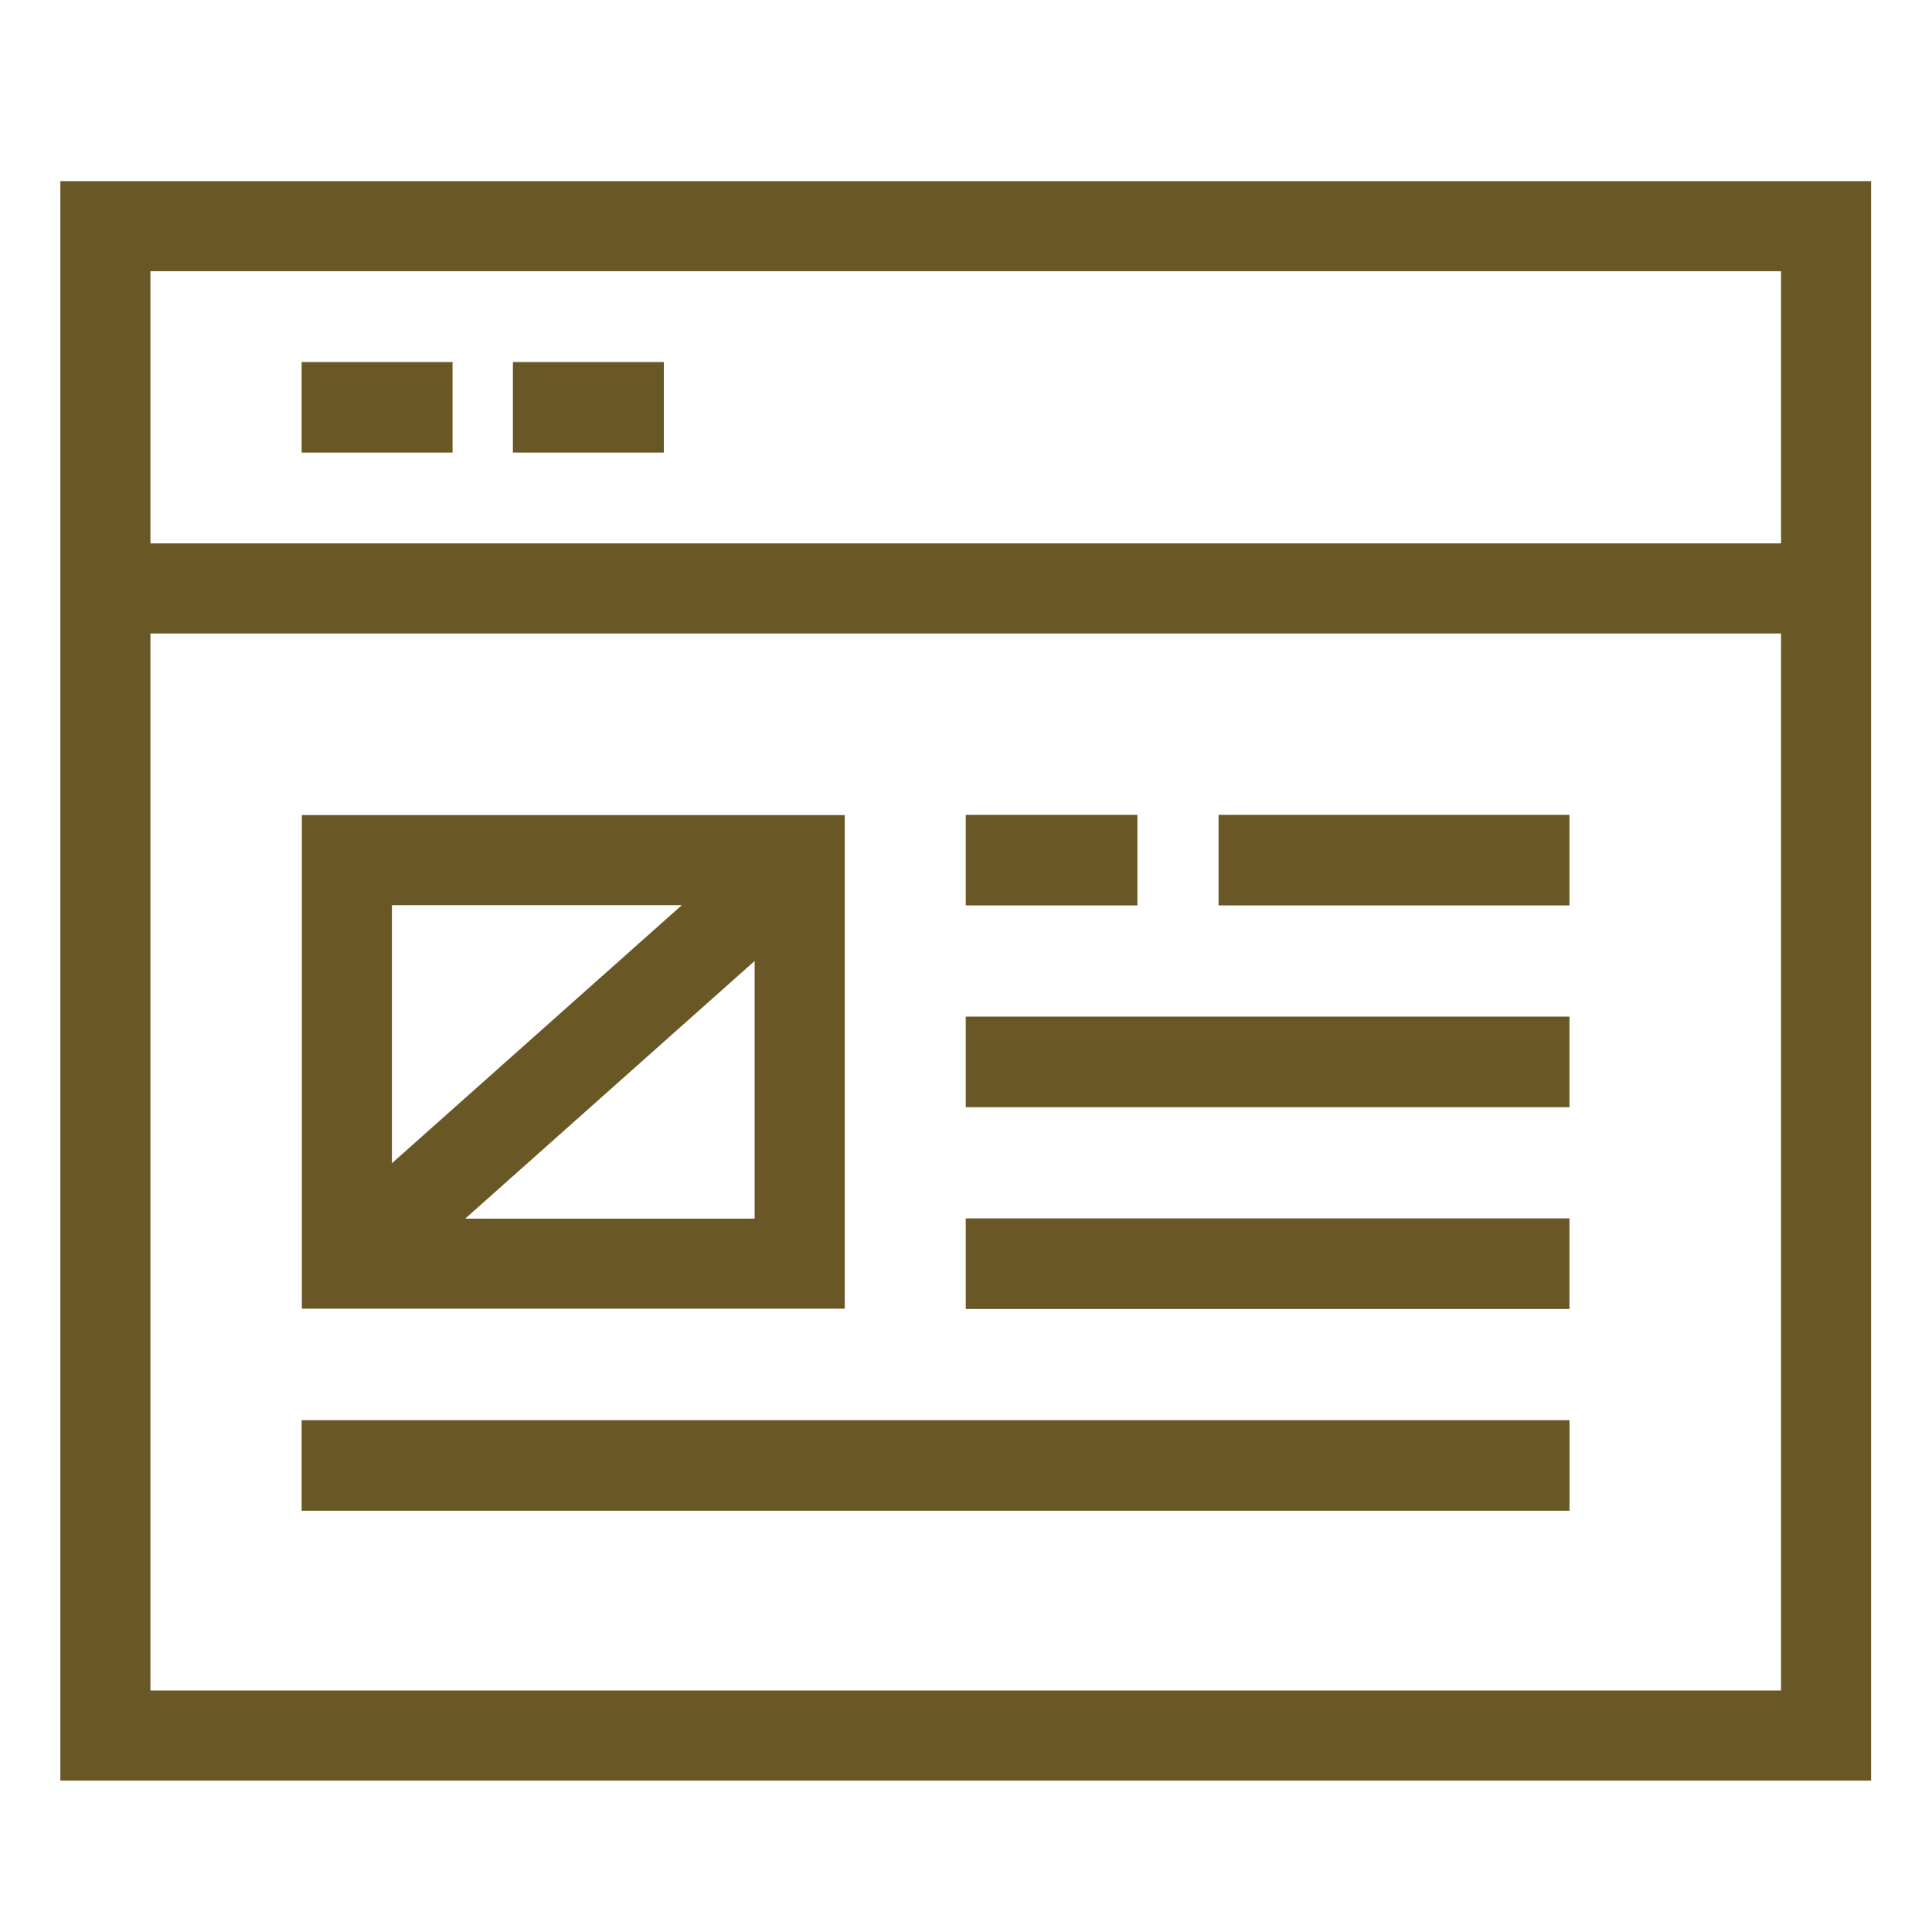
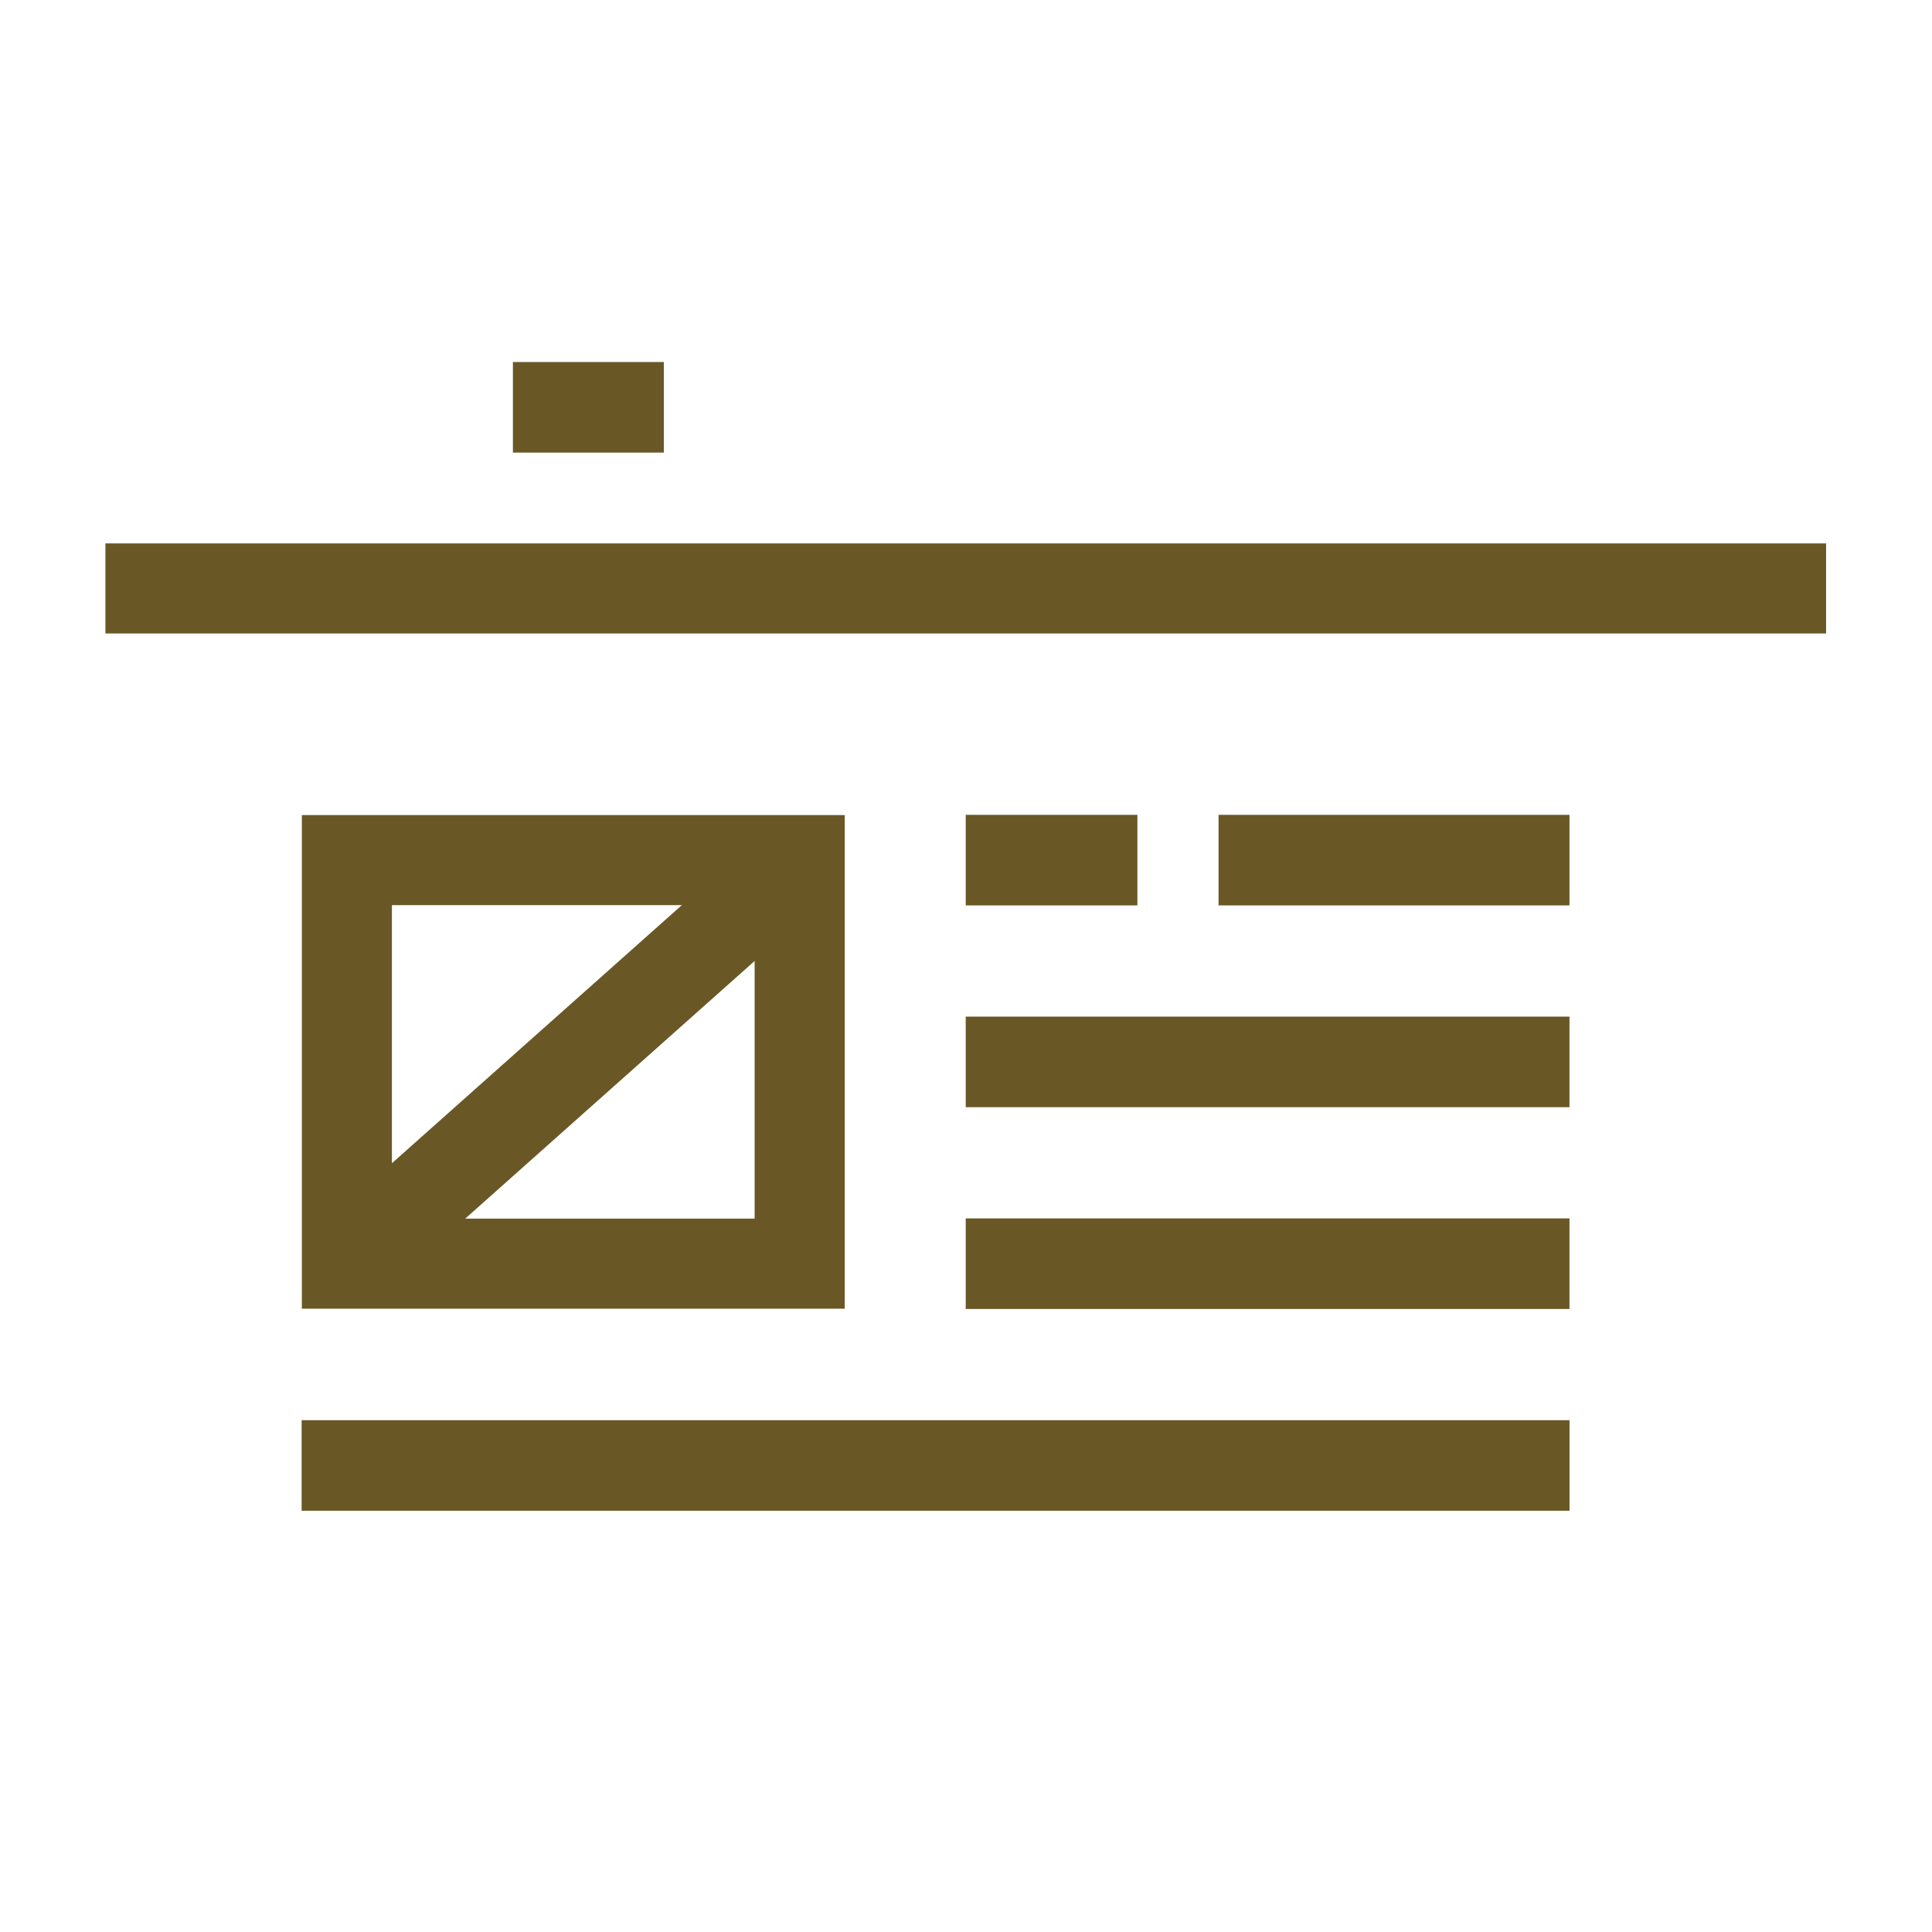
<svg xmlns="http://www.w3.org/2000/svg" width="50" height="50" viewBox="0 0 50 50">
  <g id="pict" transform="translate(13 -91)">
    <rect id="area" width="50" height="50" transform="translate(-13 91)" fill="#fff" opacity="0" />
    <g id="_06" data-name="06" transform="translate(-11.438 95.687)">
-       <path id="パス_7375" data-name="パス 7375" d="M2.331,2.331h42.2V39.062H2.331ZM0,41.394H46.862V0H0Z" transform="translate(0 0.001)" fill="#695826" />
      <path id="パス_7376" data-name="パス 7376" d="M22.05,33.775H8V21H22.05ZM10.331,31.444h9.387V23.331H10.331Z" transform="translate(-1.75 -4.593)" fill="#695826" />
      <rect id="長方形_1443" data-name="長方形 1443" width="15.697" height="2.332" transform="matrix(0.747, -0.665, 0.665, 0.747, 6.64, 27.145)" fill="#695826" />
      <rect id="長方形_1444" data-name="長方形 1444" width="44.531" height="2.331" transform="translate(1.166 9.376)" fill="#695826" />
      <rect id="長方形_1445" data-name="長方形 1445" width="15.625" height="2.344" transform="translate(23.431 21.623)" fill="#695826" />
      <rect id="長方形_1446" data-name="長方形 1446" width="9.082" height="2.344" transform="translate(29.974 16.401)" fill="#695826" />
      <rect id="長方形_1447" data-name="長方形 1447" width="15.625" height="2.344" transform="translate(23.431 26.845)" fill="#695826" />
      <rect id="長方形_1448" data-name="長方形 1448" width="32.813" height="2.344" transform="translate(6.244 32.067)" fill="#695826" />
-       <rect id="長方形_1449" data-name="長方形 1449" width="3.906" height="2.344" transform="translate(6.244 4.682)" fill="#695826" />
      <rect id="長方形_1450" data-name="長方形 1450" width="3.906" height="2.344" transform="translate(11.712 4.682)" fill="#695826" />
      <rect id="長方形_1451" data-name="長方形 1451" width="4.443" height="2.344" transform="translate(23.431 16.401)" fill="#695826" />
    </g>
  </g>
</svg>